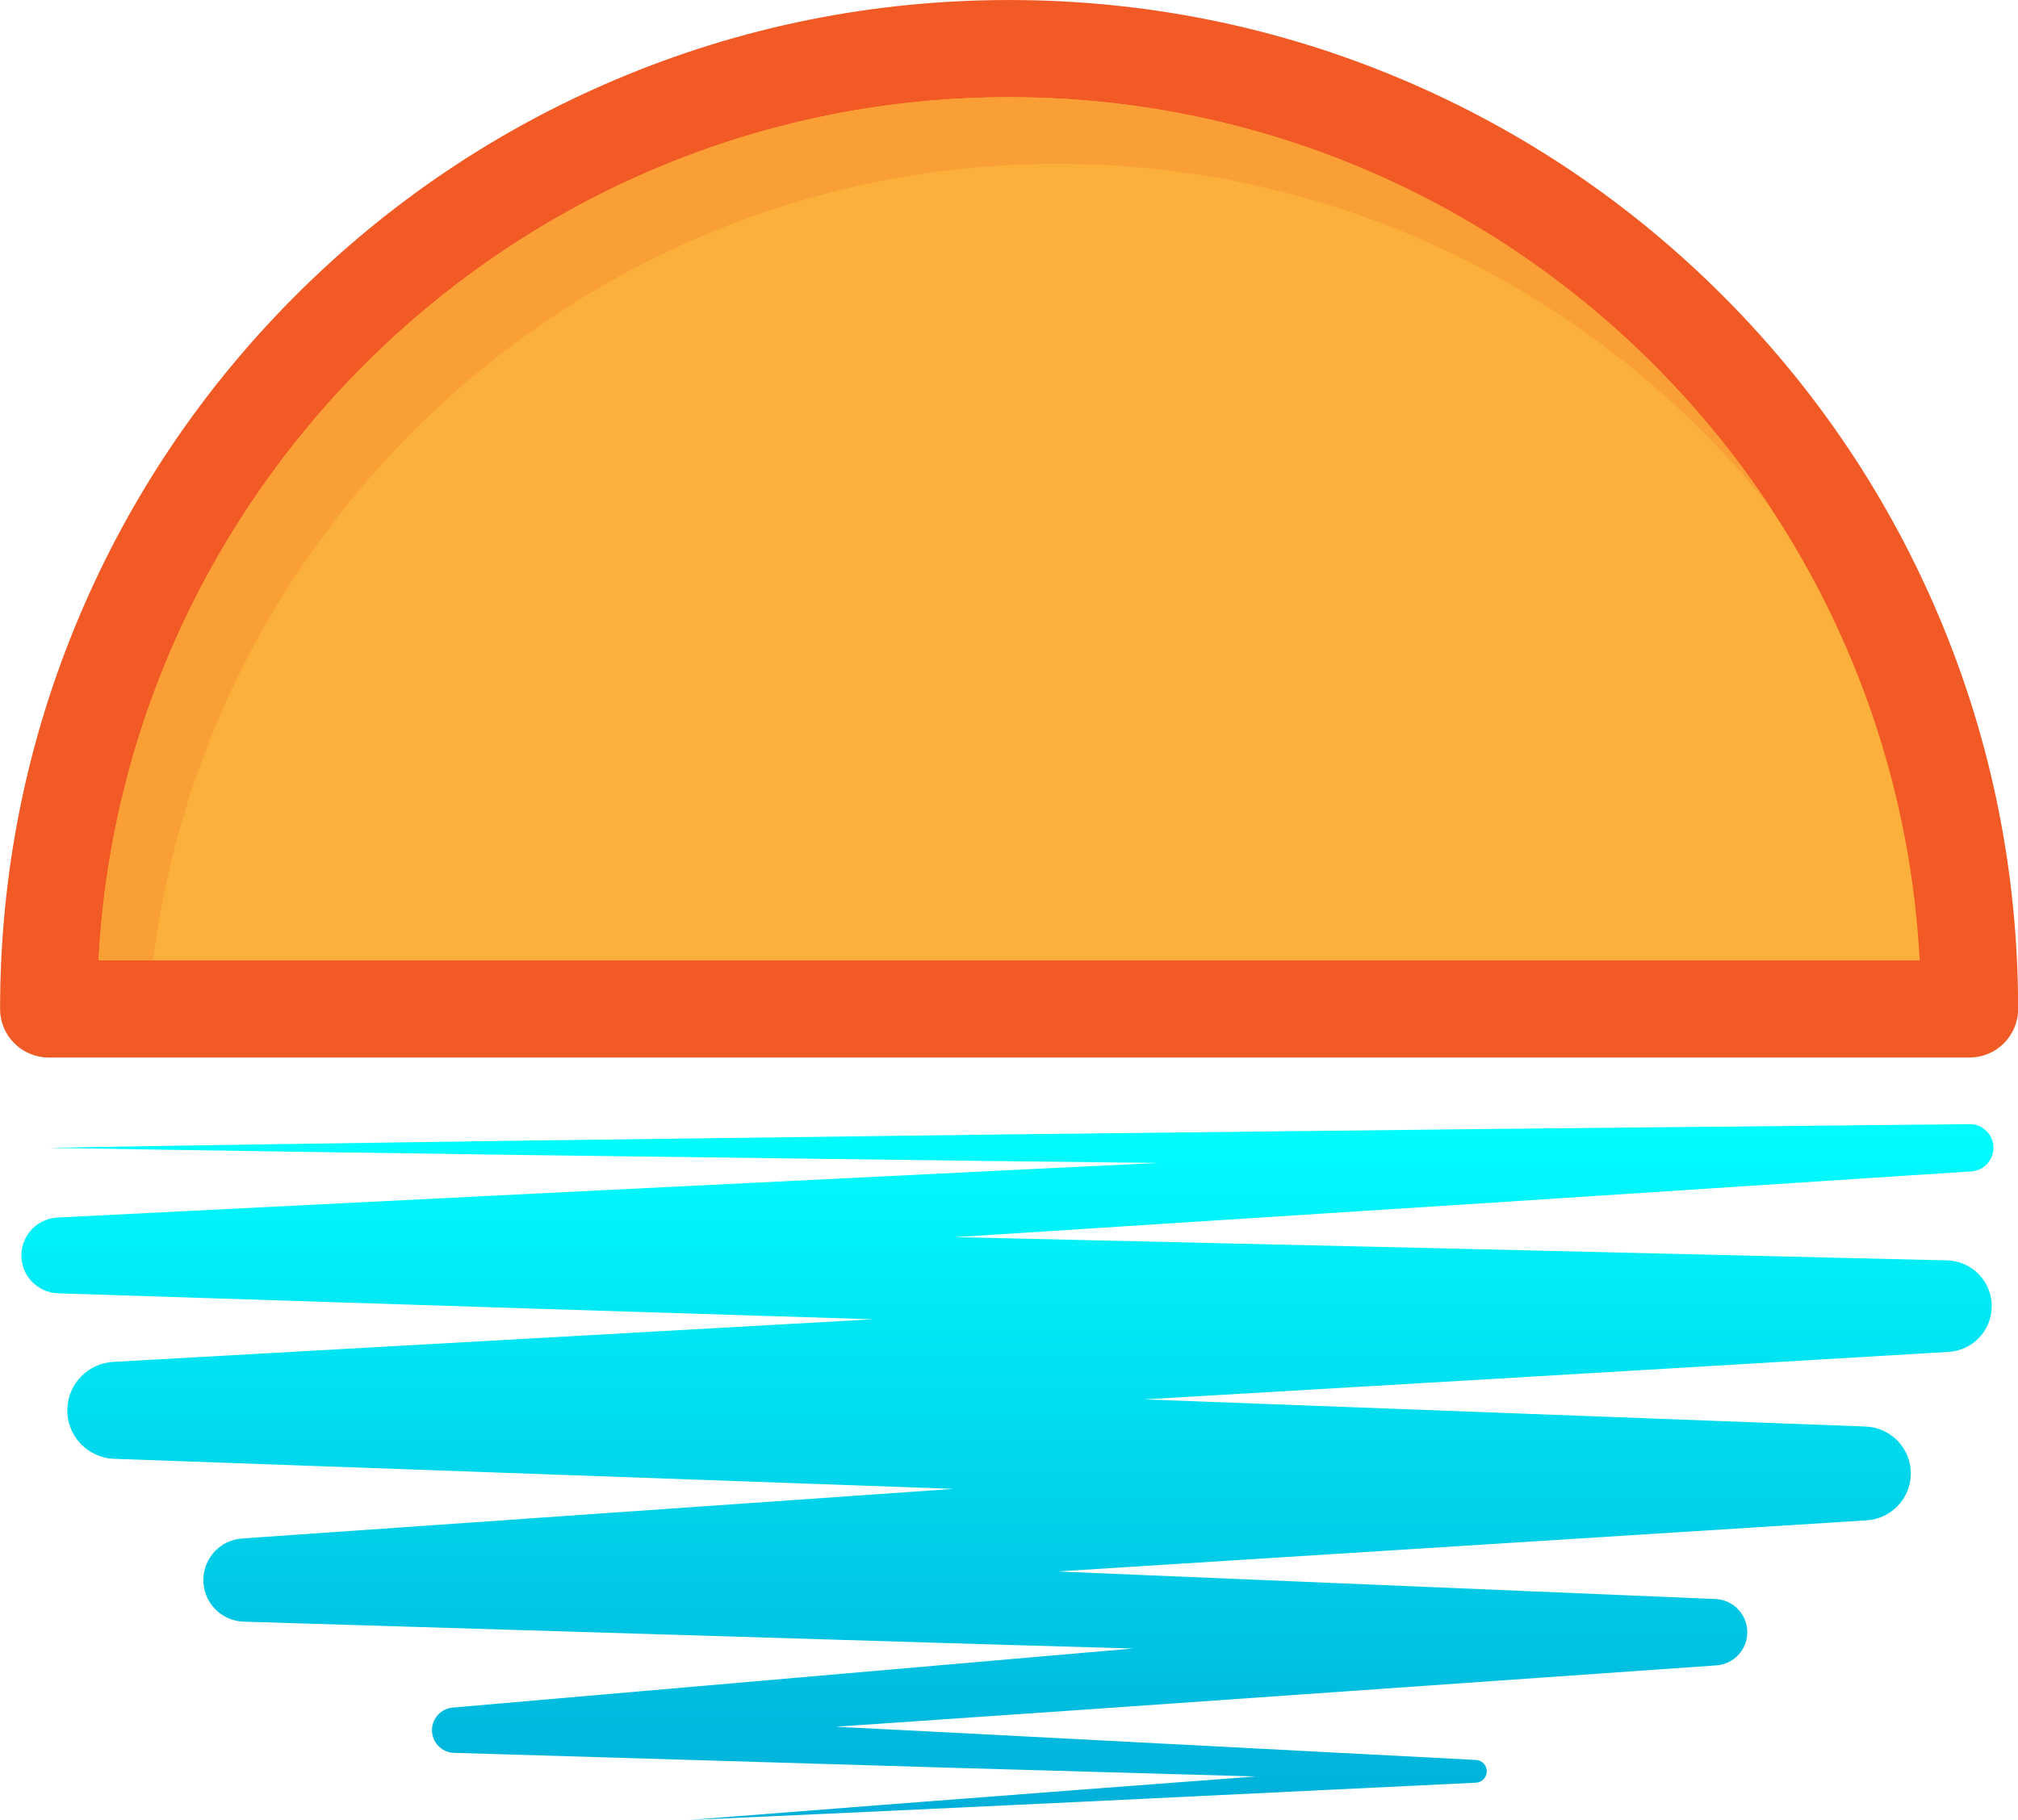
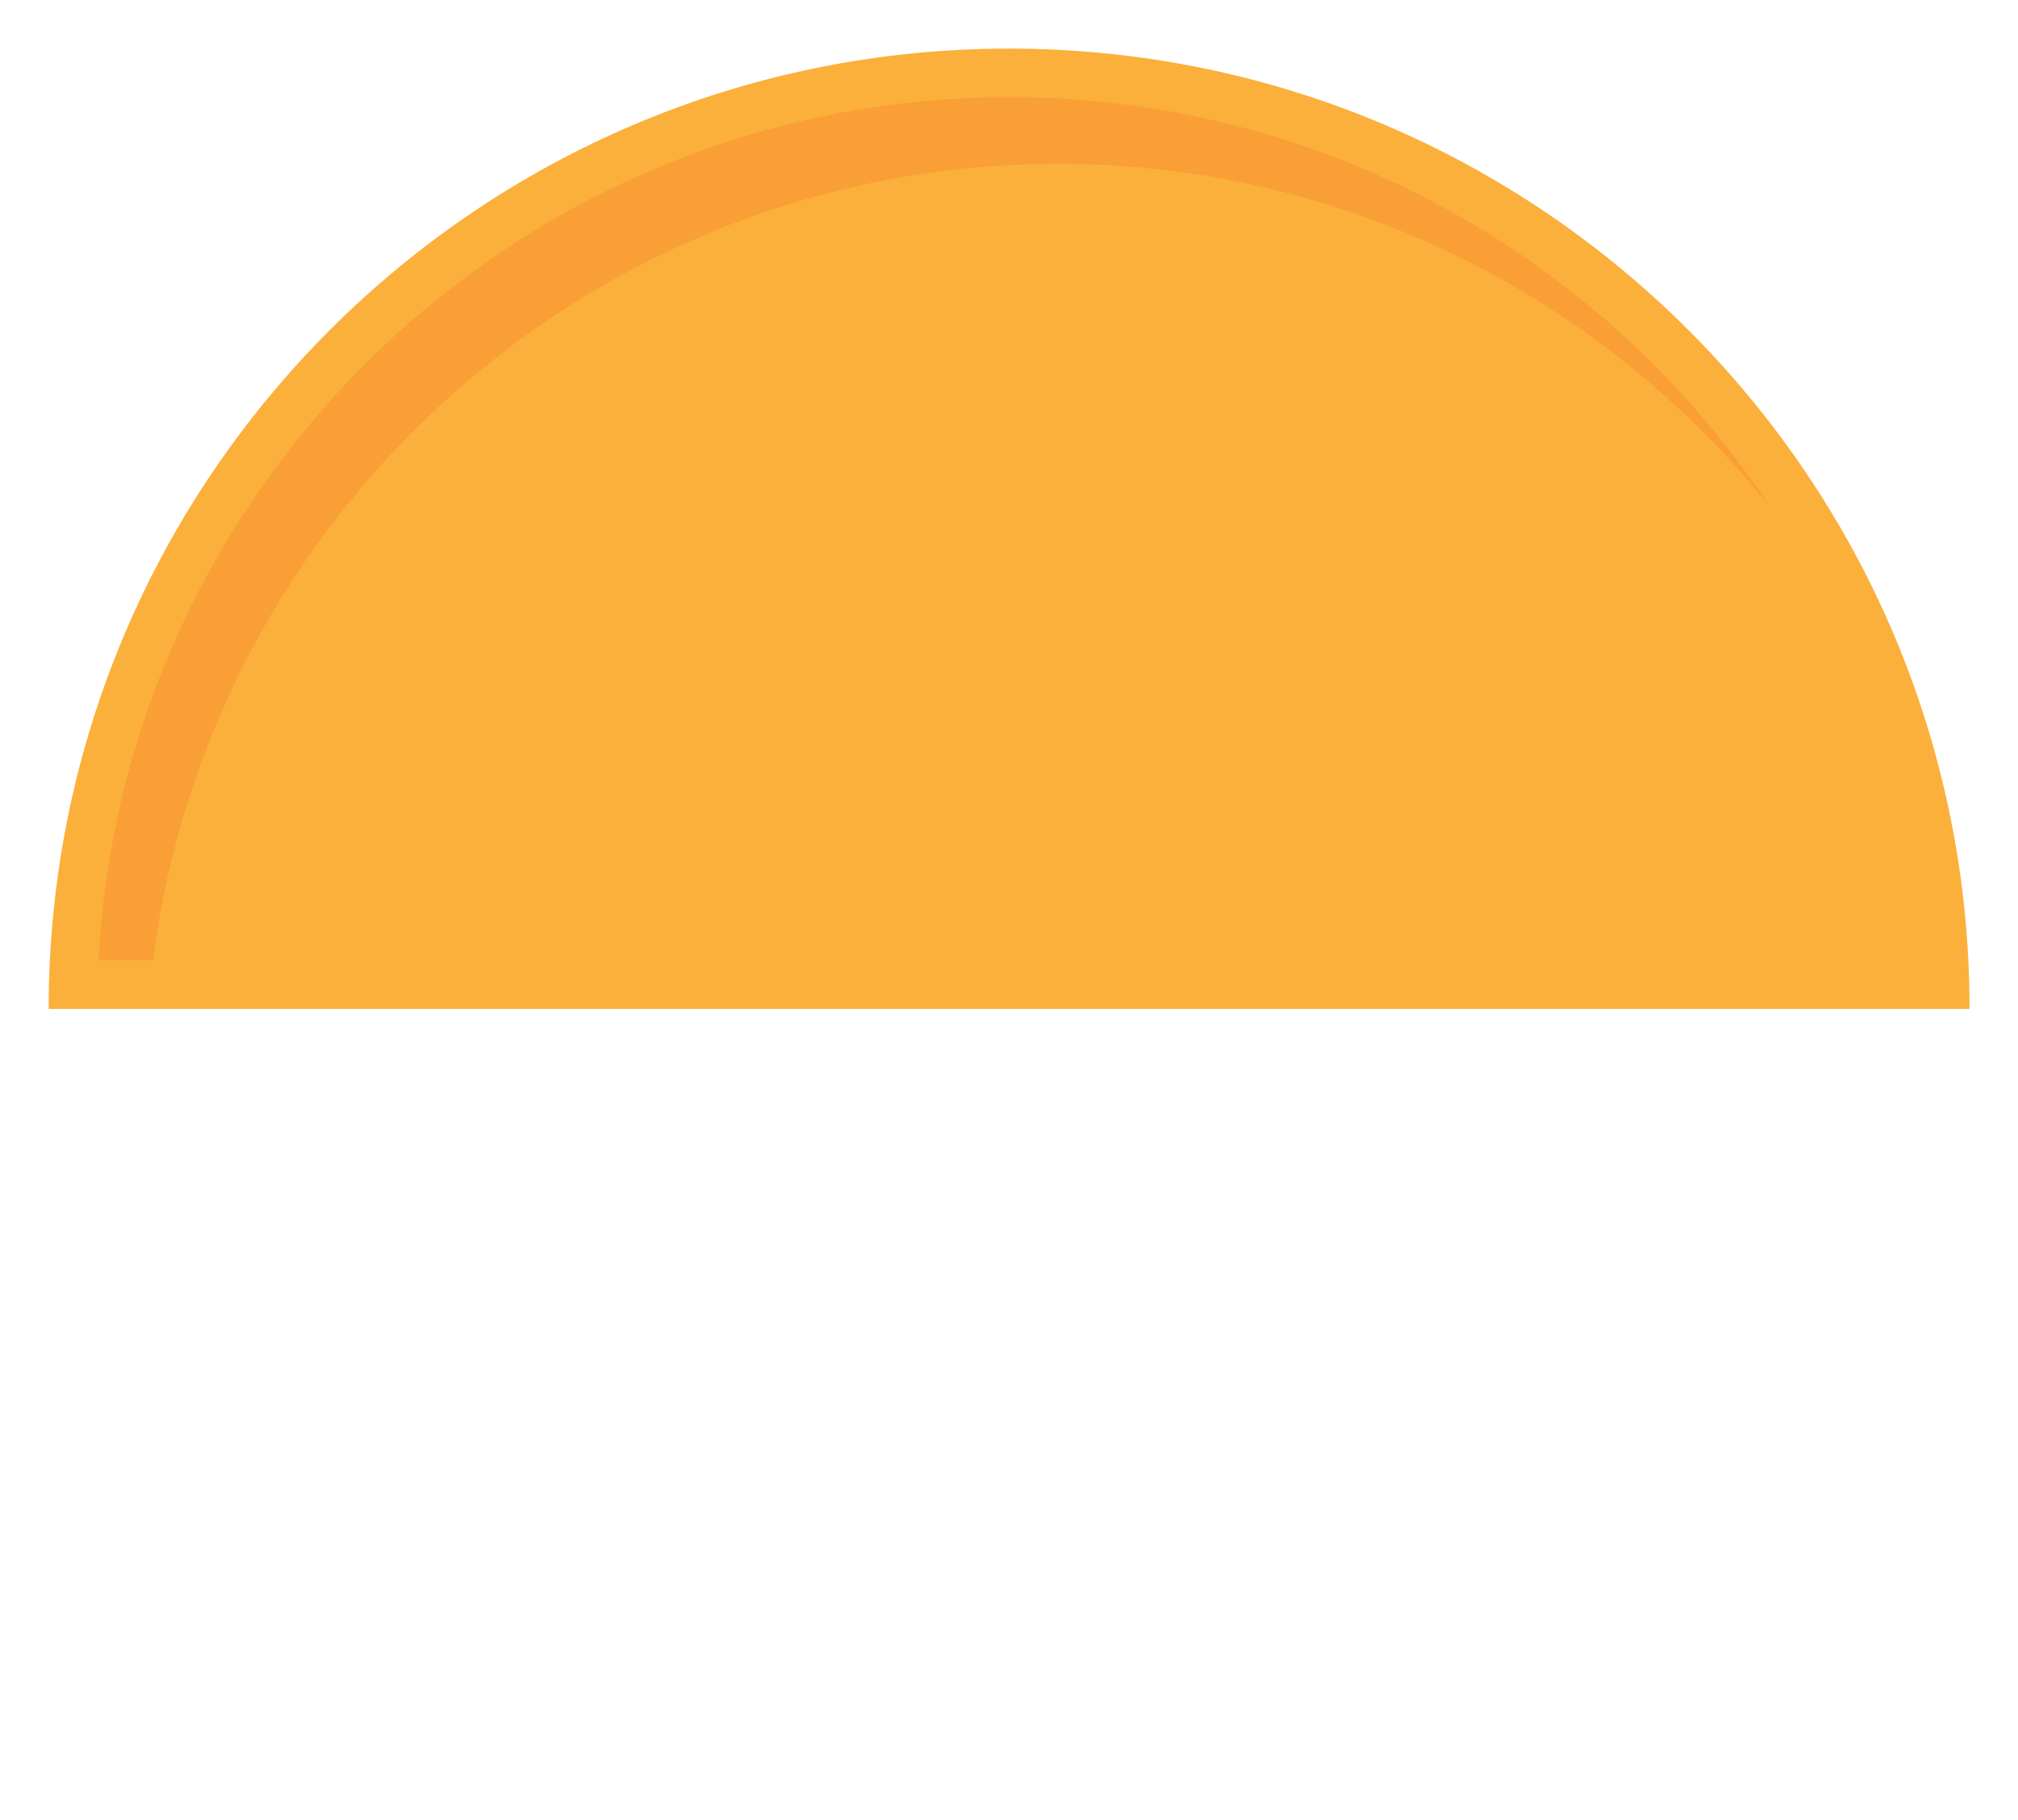
<svg xmlns="http://www.w3.org/2000/svg" xmlns:xlink="http://www.w3.org/1999/xlink" height="901.4" preserveAspectRatio="xMidYMid meet" version="1.0" viewBox="500.3 549.3 999.3 901.4" width="999.3" zoomAndPan="magnify">
  <defs>
    <clipPath id="a">
-       <path d="M 510 1106 L 1488 1106 L 1488 1451 L 510 1451 Z M 510 1106" />
-     </clipPath>
+       </clipPath>
    <clipPath id="b">
      <path d="M 1464.441 1173.512 L 1230.91 1167.941 L 997.375 1162.539 L 973.176 1162 L 1003.578 1160.07 L 1239.93 1144.879 L 1476.27 1129.449 L 1476.52 1129.441 C 1482.672 1129.02 1487.5 1123.879 1487.43 1117.641 C 1487.371 1111.172 1482.078 1105.98 1475.609 1106.051 L 1237.809 1108.43 L 1000 1111.102 L 762.199 1114.16 C 682.934 1115.281 603.664 1116.391 524.395 1117.762 C 603.664 1119.129 682.934 1120.238 762.199 1121.359 L 1000 1124.41 L 1074.012 1125.25 L 1001.809 1128.738 L 765.262 1140.422 L 528.723 1152.301 C 519.09 1152.809 511.211 1160.629 510.895 1170.449 C 510.562 1180.82 518.695 1189.488 529.062 1189.828 L 529.273 1189.828 L 762.754 1197.352 L 932.391 1202.691 L 556.309 1223.781 C 544.086 1224.5 534.086 1234.43 533.641 1246.91 C 533.164 1260.172 543.531 1271.309 556.793 1271.789 L 556.809 1271.789 L 972.438 1286.68 L 620.379 1311.23 L 620.098 1311.25 C 609.688 1312.012 601.328 1320.539 601.008 1331.199 C 600.66 1342.59 609.609 1352.102 621 1352.449 L 984.684 1363.52 L 1061.379 1365.75 L 1036.172 1367.91 L 724.688 1394.969 L 724.473 1394.988 C 718.867 1395.469 714.387 1400.09 714.215 1405.852 C 714.027 1412.051 718.906 1417.23 725.105 1417.41 L 977.852 1424.988 L 1122.18 1429.102 L 1035.82 1435.621 L 938.5 1443.09 L 841.188 1450.691 L 938.695 1446.23 L 1036.199 1441.629 L 1231.18 1432.191 C 1234.031 1432.039 1236.391 1429.762 1236.539 1426.852 C 1236.699 1423.738 1234.309 1421.09 1231.211 1420.93 L 1231.059 1420.922 L 978.547 1407.75 L 914.121 1404.48 L 1038.352 1395.941 L 1350.238 1374.09 C 1358.5 1373.52 1365.18 1366.82 1365.531 1358.359 C 1365.91 1349.281 1358.859 1341.609 1349.781 1341.23 L 1349.551 1341.219 L 1023.98 1327.578 L 1424.738 1302.25 C 1436.469 1301.469 1446.059 1291.93 1446.512 1279.922 C 1446.988 1267.078 1436.98 1256.281 1424.141 1255.801 L 1424.051 1255.801 L 1066.879 1242.359 L 1238.609 1232.281 L 1465.121 1218.84 L 1465.34 1218.828 C 1476.961 1218.102 1486.301 1208.578 1486.578 1196.719 C 1486.879 1184.199 1476.969 1173.801 1464.441 1173.512 Z M 1464.441 1173.512" />
    </clipPath>
    <clipPath id="c">
      <path d="M 1464.441 1173.512 L 1230.91 1167.941 L 997.375 1162.539 L 973.176 1162 L 1003.578 1160.07 L 1239.93 1144.879 L 1476.27 1129.449 L 1476.52 1129.441 C 1482.672 1129.02 1487.5 1123.879 1487.43 1117.641 C 1487.371 1111.172 1482.078 1105.98 1475.609 1106.051 L 1237.809 1108.43 L 1000 1111.102 L 762.199 1114.16 C 682.934 1115.281 603.664 1116.391 524.395 1117.762 C 603.664 1119.129 682.934 1120.238 762.199 1121.359 L 1000 1124.41 L 1074.012 1125.25 L 1001.809 1128.738 L 765.262 1140.422 L 528.723 1152.301 C 519.09 1152.809 511.211 1160.629 510.895 1170.449 C 510.562 1180.82 518.695 1189.488 529.062 1189.828 L 529.273 1189.828 L 762.754 1197.352 L 932.391 1202.691 L 556.309 1223.781 C 544.086 1224.5 534.086 1234.43 533.641 1246.91 C 533.164 1260.172 543.531 1271.309 556.793 1271.789 L 556.809 1271.789 L 972.438 1286.68 L 620.379 1311.23 L 620.098 1311.25 C 609.688 1312.012 601.328 1320.539 601.008 1331.199 C 600.66 1342.59 609.609 1352.102 621 1352.449 L 984.684 1363.52 L 1061.379 1365.75 L 1036.172 1367.91 L 724.688 1394.969 L 724.473 1394.988 C 718.867 1395.469 714.387 1400.09 714.215 1405.852 C 714.027 1412.051 718.906 1417.23 725.105 1417.41 L 977.852 1424.988 L 1122.18 1429.102 L 1035.82 1435.621 L 938.5 1443.09 L 841.188 1450.691 L 938.695 1446.23 L 1036.199 1441.629 L 1231.18 1432.191 C 1234.031 1432.039 1236.391 1429.762 1236.539 1426.852 C 1236.699 1423.738 1234.309 1421.09 1231.211 1420.93 L 1231.059 1420.922 L 978.547 1407.75 L 914.121 1404.48 L 1038.352 1395.941 L 1350.238 1374.09 C 1358.5 1373.52 1365.18 1366.82 1365.531 1358.359 C 1365.91 1349.281 1358.859 1341.609 1349.781 1341.23 L 1349.551 1341.219 L 1023.98 1327.578 L 1424.738 1302.25 C 1436.469 1301.469 1446.059 1291.93 1446.512 1279.922 C 1446.988 1267.078 1436.98 1256.281 1424.141 1255.801 L 1424.051 1255.801 L 1066.879 1242.359 L 1238.609 1232.281 L 1465.121 1218.84 L 1465.34 1218.828 C 1476.961 1218.102 1486.301 1208.578 1486.578 1196.719 C 1486.879 1184.199 1476.969 1173.801 1464.441 1173.512" />
    </clipPath>
    <linearGradient gradientTransform="rotate(90 -48.16 1047.32) scale(628.937)" gradientUnits="userSpaceOnUse" id="d" x1=".017" x2=".565" xlink:actuate="onLoad" xlink:show="other" xlink:type="simple" y1="0" y2="0">
      <stop offset="0" stop-color="#00fdfe" />
      <stop offset=".008" stop-color="#00fcfe" />
      <stop offset=".016" stop-color="#00fcfd" />
      <stop offset=".023" stop-color="#00fbfd" />
      <stop offset=".031" stop-color="#00fafd" />
      <stop offset=".039" stop-color="#00fafd" />
      <stop offset=".047" stop-color="#00f9fc" />
      <stop offset=".055" stop-color="#00f9fc" />
      <stop offset=".063" stop-color="#00f8fc" />
      <stop offset=".07" stop-color="#00f7fb" />
      <stop offset=".078" stop-color="#00f7fb" />
      <stop offset=".086" stop-color="#00f6fb" />
      <stop offset=".094" stop-color="#00f6fb" />
      <stop offset=".102" stop-color="#00f5fa" />
      <stop offset=".109" stop-color="#00f4fa" />
      <stop offset=".117" stop-color="#00f4fa" />
      <stop offset=".125" stop-color="#00f3f9" />
      <stop offset=".133" stop-color="#00f3f9" />
      <stop offset=".141" stop-color="#00f2f9" />
      <stop offset=".148" stop-color="#00f1f9" />
      <stop offset=".156" stop-color="#00f1f8" />
      <stop offset=".164" stop-color="#00f0f8" />
      <stop offset=".172" stop-color="#00f0f8" />
      <stop offset=".18" stop-color="#00eff7" />
      <stop offset=".188" stop-color="#00eef7" />
      <stop offset=".195" stop-color="#00eef7" />
      <stop offset=".203" stop-color="#00edf7" />
      <stop offset=".211" stop-color="#00edf6" />
      <stop offset=".219" stop-color="#00ecf6" />
      <stop offset=".227" stop-color="#00ebf6" />
      <stop offset=".234" stop-color="#00ebf5" />
      <stop offset=".242" stop-color="#00eaf5" />
      <stop offset=".25" stop-color="#00e9f5" />
      <stop offset=".258" stop-color="#00e9f5" />
      <stop offset=".266" stop-color="#00e8f4" />
      <stop offset=".273" stop-color="#00e8f4" />
      <stop offset=".281" stop-color="#00e7f4" />
      <stop offset=".289" stop-color="#00e6f3" />
      <stop offset=".297" stop-color="#00e6f3" />
      <stop offset=".305" stop-color="#00e5f3" />
      <stop offset=".313" stop-color="#00e5f3" />
      <stop offset=".32" stop-color="#00e4f2" />
      <stop offset=".328" stop-color="#00e3f2" />
      <stop offset=".336" stop-color="#00e3f2" />
      <stop offset=".344" stop-color="#00e2f1" />
      <stop offset=".352" stop-color="#00e2f1" />
      <stop offset=".359" stop-color="#00e1f1" />
      <stop offset=".367" stop-color="#00e0f1" />
      <stop offset=".375" stop-color="#00e0f0" />
      <stop offset=".383" stop-color="#00dff0" />
      <stop offset=".391" stop-color="#00dff0" />
      <stop offset=".398" stop-color="#00deef" />
      <stop offset=".406" stop-color="#00ddef" />
      <stop offset=".414" stop-color="#00ddef" />
      <stop offset=".422" stop-color="#00dcef" />
      <stop offset=".43" stop-color="#00dbee" />
      <stop offset=".438" stop-color="#00dbee" />
      <stop offset=".445" stop-color="#00daee" />
      <stop offset=".453" stop-color="#00daed" />
      <stop offset=".461" stop-color="#00d9ed" />
      <stop offset=".469" stop-color="#00d8ed" />
      <stop offset=".477" stop-color="#00d8ed" />
      <stop offset=".484" stop-color="#00d7ec" />
      <stop offset=".492" stop-color="#00d7ec" />
      <stop offset=".5" stop-color="#00d6ec" />
      <stop offset=".508" stop-color="#00d5eb" />
      <stop offset=".516" stop-color="#00d5eb" />
      <stop offset=".523" stop-color="#00d4eb" />
      <stop offset=".531" stop-color="#00d4eb" />
      <stop offset=".539" stop-color="#00d3ea" />
      <stop offset=".547" stop-color="#00d2ea" />
      <stop offset=".555" stop-color="#00d2ea" />
      <stop offset=".563" stop-color="#00d1e9" />
      <stop offset=".57" stop-color="#00d1e9" />
      <stop offset=".578" stop-color="#00d0e9" />
      <stop offset=".586" stop-color="#00cfe9" />
      <stop offset=".594" stop-color="#00cfe8" />
      <stop offset=".602" stop-color="#00cee8" />
      <stop offset=".609" stop-color="#00cee8" />
      <stop offset=".617" stop-color="#00cde7" />
      <stop offset=".625" stop-color="#00cce7" />
      <stop offset=".633" stop-color="#00cce7" />
      <stop offset=".641" stop-color="#00cbe6" />
      <stop offset=".648" stop-color="#00cae6" />
      <stop offset=".656" stop-color="#00cae6" />
      <stop offset=".664" stop-color="#00c9e6" />
      <stop offset=".672" stop-color="#00c9e5" />
      <stop offset=".68" stop-color="#00c8e5" />
      <stop offset=".688" stop-color="#00c7e5" />
      <stop offset=".695" stop-color="#00c7e4" />
      <stop offset=".703" stop-color="#00c6e4" />
      <stop offset=".711" stop-color="#00c6e4" />
      <stop offset=".719" stop-color="#00c5e4" />
      <stop offset=".727" stop-color="#00c4e3" />
      <stop offset=".734" stop-color="#00c4e3" />
      <stop offset=".742" stop-color="#00c3e3" />
      <stop offset=".75" stop-color="#00c3e2" />
      <stop offset=".758" stop-color="#00c2e2" />
      <stop offset=".766" stop-color="#00c1e2" />
      <stop offset=".773" stop-color="#00c1e2" />
      <stop offset=".781" stop-color="#00c0e1" />
      <stop offset=".789" stop-color="#00c0e1" />
      <stop offset=".797" stop-color="#00bfe1" />
      <stop offset=".805" stop-color="#00bee0" />
      <stop offset=".813" stop-color="#00bee0" />
      <stop offset=".82" stop-color="#00bde0" />
      <stop offset=".828" stop-color="#00bce0" />
      <stop offset=".836" stop-color="#00bcdf" />
      <stop offset=".844" stop-color="#00bbdf" />
      <stop offset=".852" stop-color="#00bbdf" />
      <stop offset=".859" stop-color="#00bade" />
      <stop offset=".867" stop-color="#00b9de" />
      <stop offset=".875" stop-color="#00b9de" />
      <stop offset=".883" stop-color="#00b8de" />
      <stop offset=".891" stop-color="#00b8dd" />
      <stop offset=".898" stop-color="#00b7dd" />
      <stop offset=".906" stop-color="#00b6dd" />
      <stop offset=".914" stop-color="#00b6dc" />
      <stop offset=".922" stop-color="#00b5dc" />
      <stop offset=".93" stop-color="#00b5dc" />
      <stop offset=".938" stop-color="#00b4dc" />
      <stop offset=".945" stop-color="#00b3db" />
      <stop offset=".953" stop-color="#00b3db" />
      <stop offset=".961" stop-color="#00b2db" />
      <stop offset=".969" stop-color="#00b2da" />
      <stop offset=".977" stop-color="#00b1da" />
      <stop offset=".984" stop-color="#00b0da" />
      <stop offset=".992" stop-color="#00b0da" />
      <stop offset="1" stop-color="#00afd9" />
    </linearGradient>
  </defs>
  <g>
    <g id="change1_1">
      <path d="M 1475.609 1048.969 L 524.398 1048.969 C 524.398 786.301 737.332 573.371 1000 573.371 C 1262.672 573.371 1475.609 786.301 1475.609 1048.969" fill="#fbb03b" />
    </g>
    <g id="change2_1">
-       <path d="M 1000 597.43 C 1157.219 597.43 1295.93 678.191 1376.82 800.41 C 1419.879 865.469 1446.551 942.281 1450.91 1024.91 L 549.094 1024.91 C 561.637 787.059 759.094 597.43 1000 597.43 M 1460.391 854.469 C 1448.102 825.422 1433.23 797.809 1415.879 771.828 C 1397.699 744.59 1376.801 719.129 1353.32 695.648 C 1307.441 649.77 1254 613.75 1194.5 588.578 C 1132.879 562.52 1067.449 549.309 1000 549.309 C 932.559 549.309 867.117 562.52 805.504 588.578 C 745.996 613.75 692.562 649.77 646.688 695.648 C 600.805 741.531 564.781 794.969 539.613 854.469 C 513.555 916.09 500.336 981.52 500.336 1048.969 C 500.336 1062.262 511.109 1073.031 524.398 1073.031 L 1475.602 1073.031 C 1488.898 1073.031 1499.66 1062.262 1499.66 1048.969 C 1499.66 981.52 1486.449 916.09 1460.391 854.469" fill="#f15a24" />
-     </g>
+       </g>
    <g id="change3_1">
      <path d="M 576.113 1024.91 L 549.094 1024.91 C 561.637 787.059 759.094 597.43 1000 597.43 C 1157.219 597.43 1295.93 678.191 1376.82 800.41 C 1294.012 696.871 1166.648 630.441 1024.059 630.441 C 794.406 630.441 604.246 802.77 576.113 1024.91" fill="#f99f36" />
    </g>
    <g clip-path="url(#a)">
      <g clip-path="url(#b)">
        <g clip-path="url(#c)">
          <path d="M 1487.5 1105.98 L 510.562 1105.98 L 510.562 1450.691 L 1487.5 1450.691 Z M 1487.5 1105.98" fill="url(#d)" />
        </g>
      </g>
    </g>
  </g>
</svg>